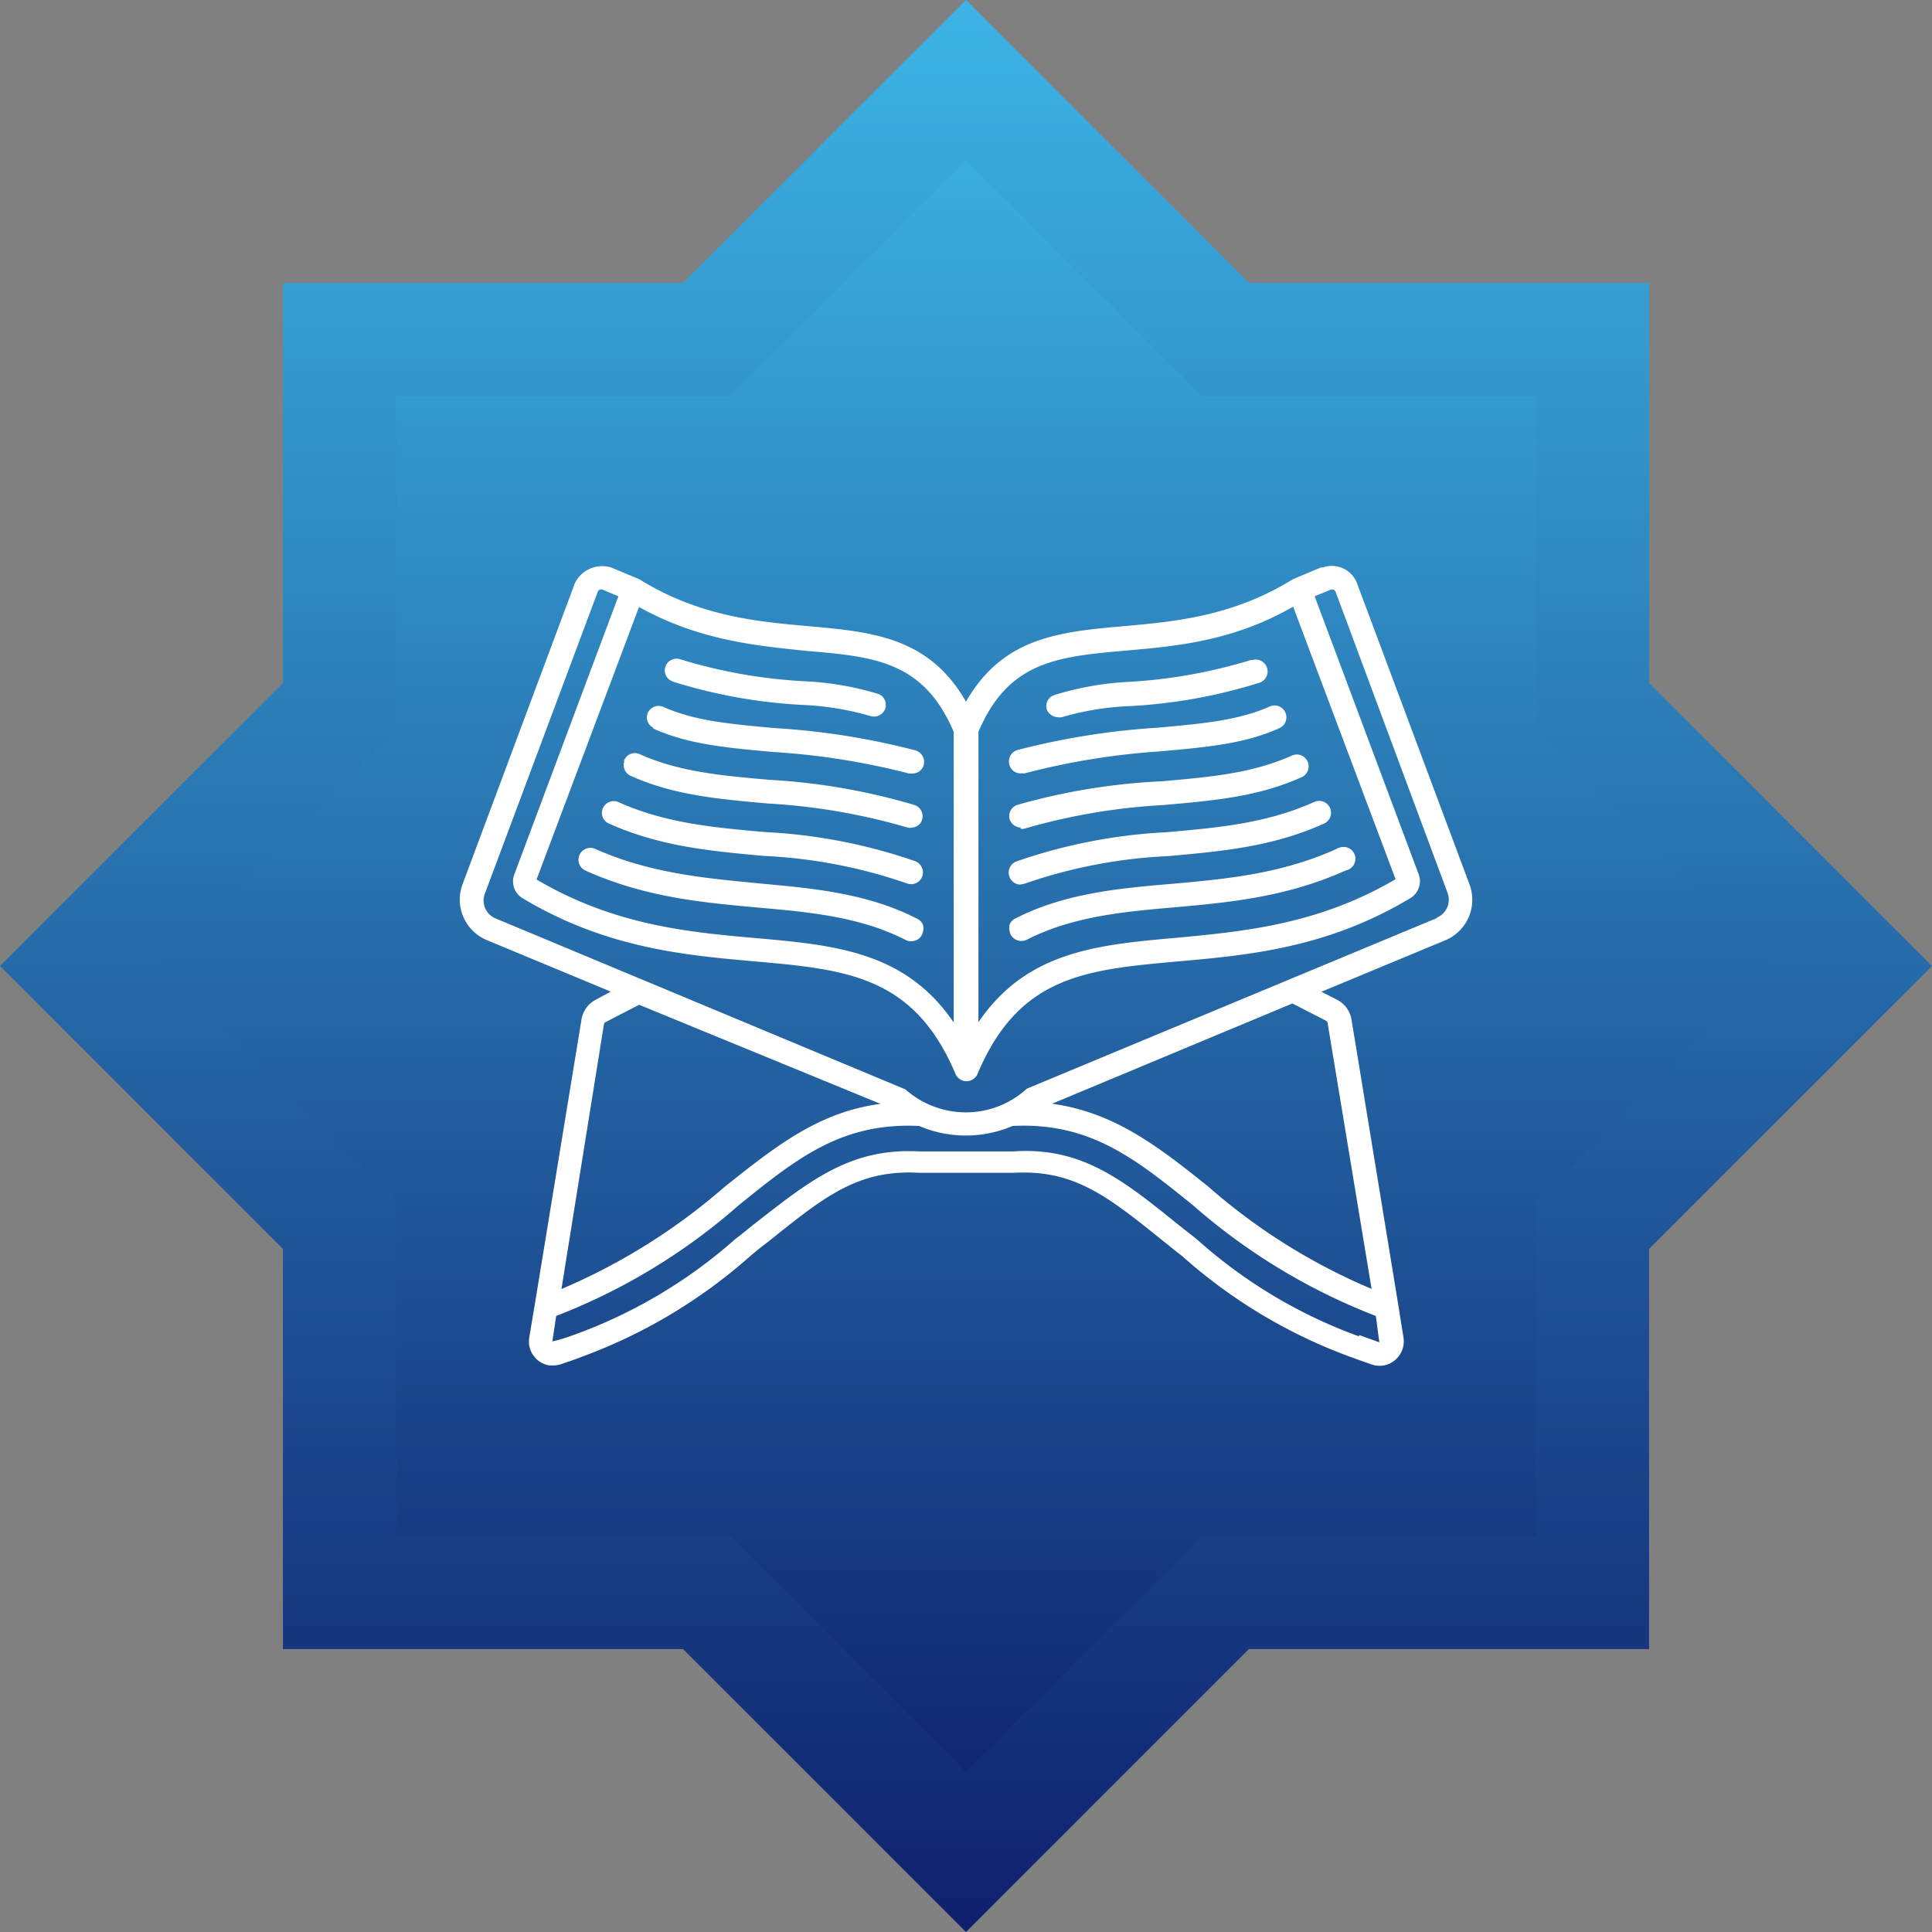
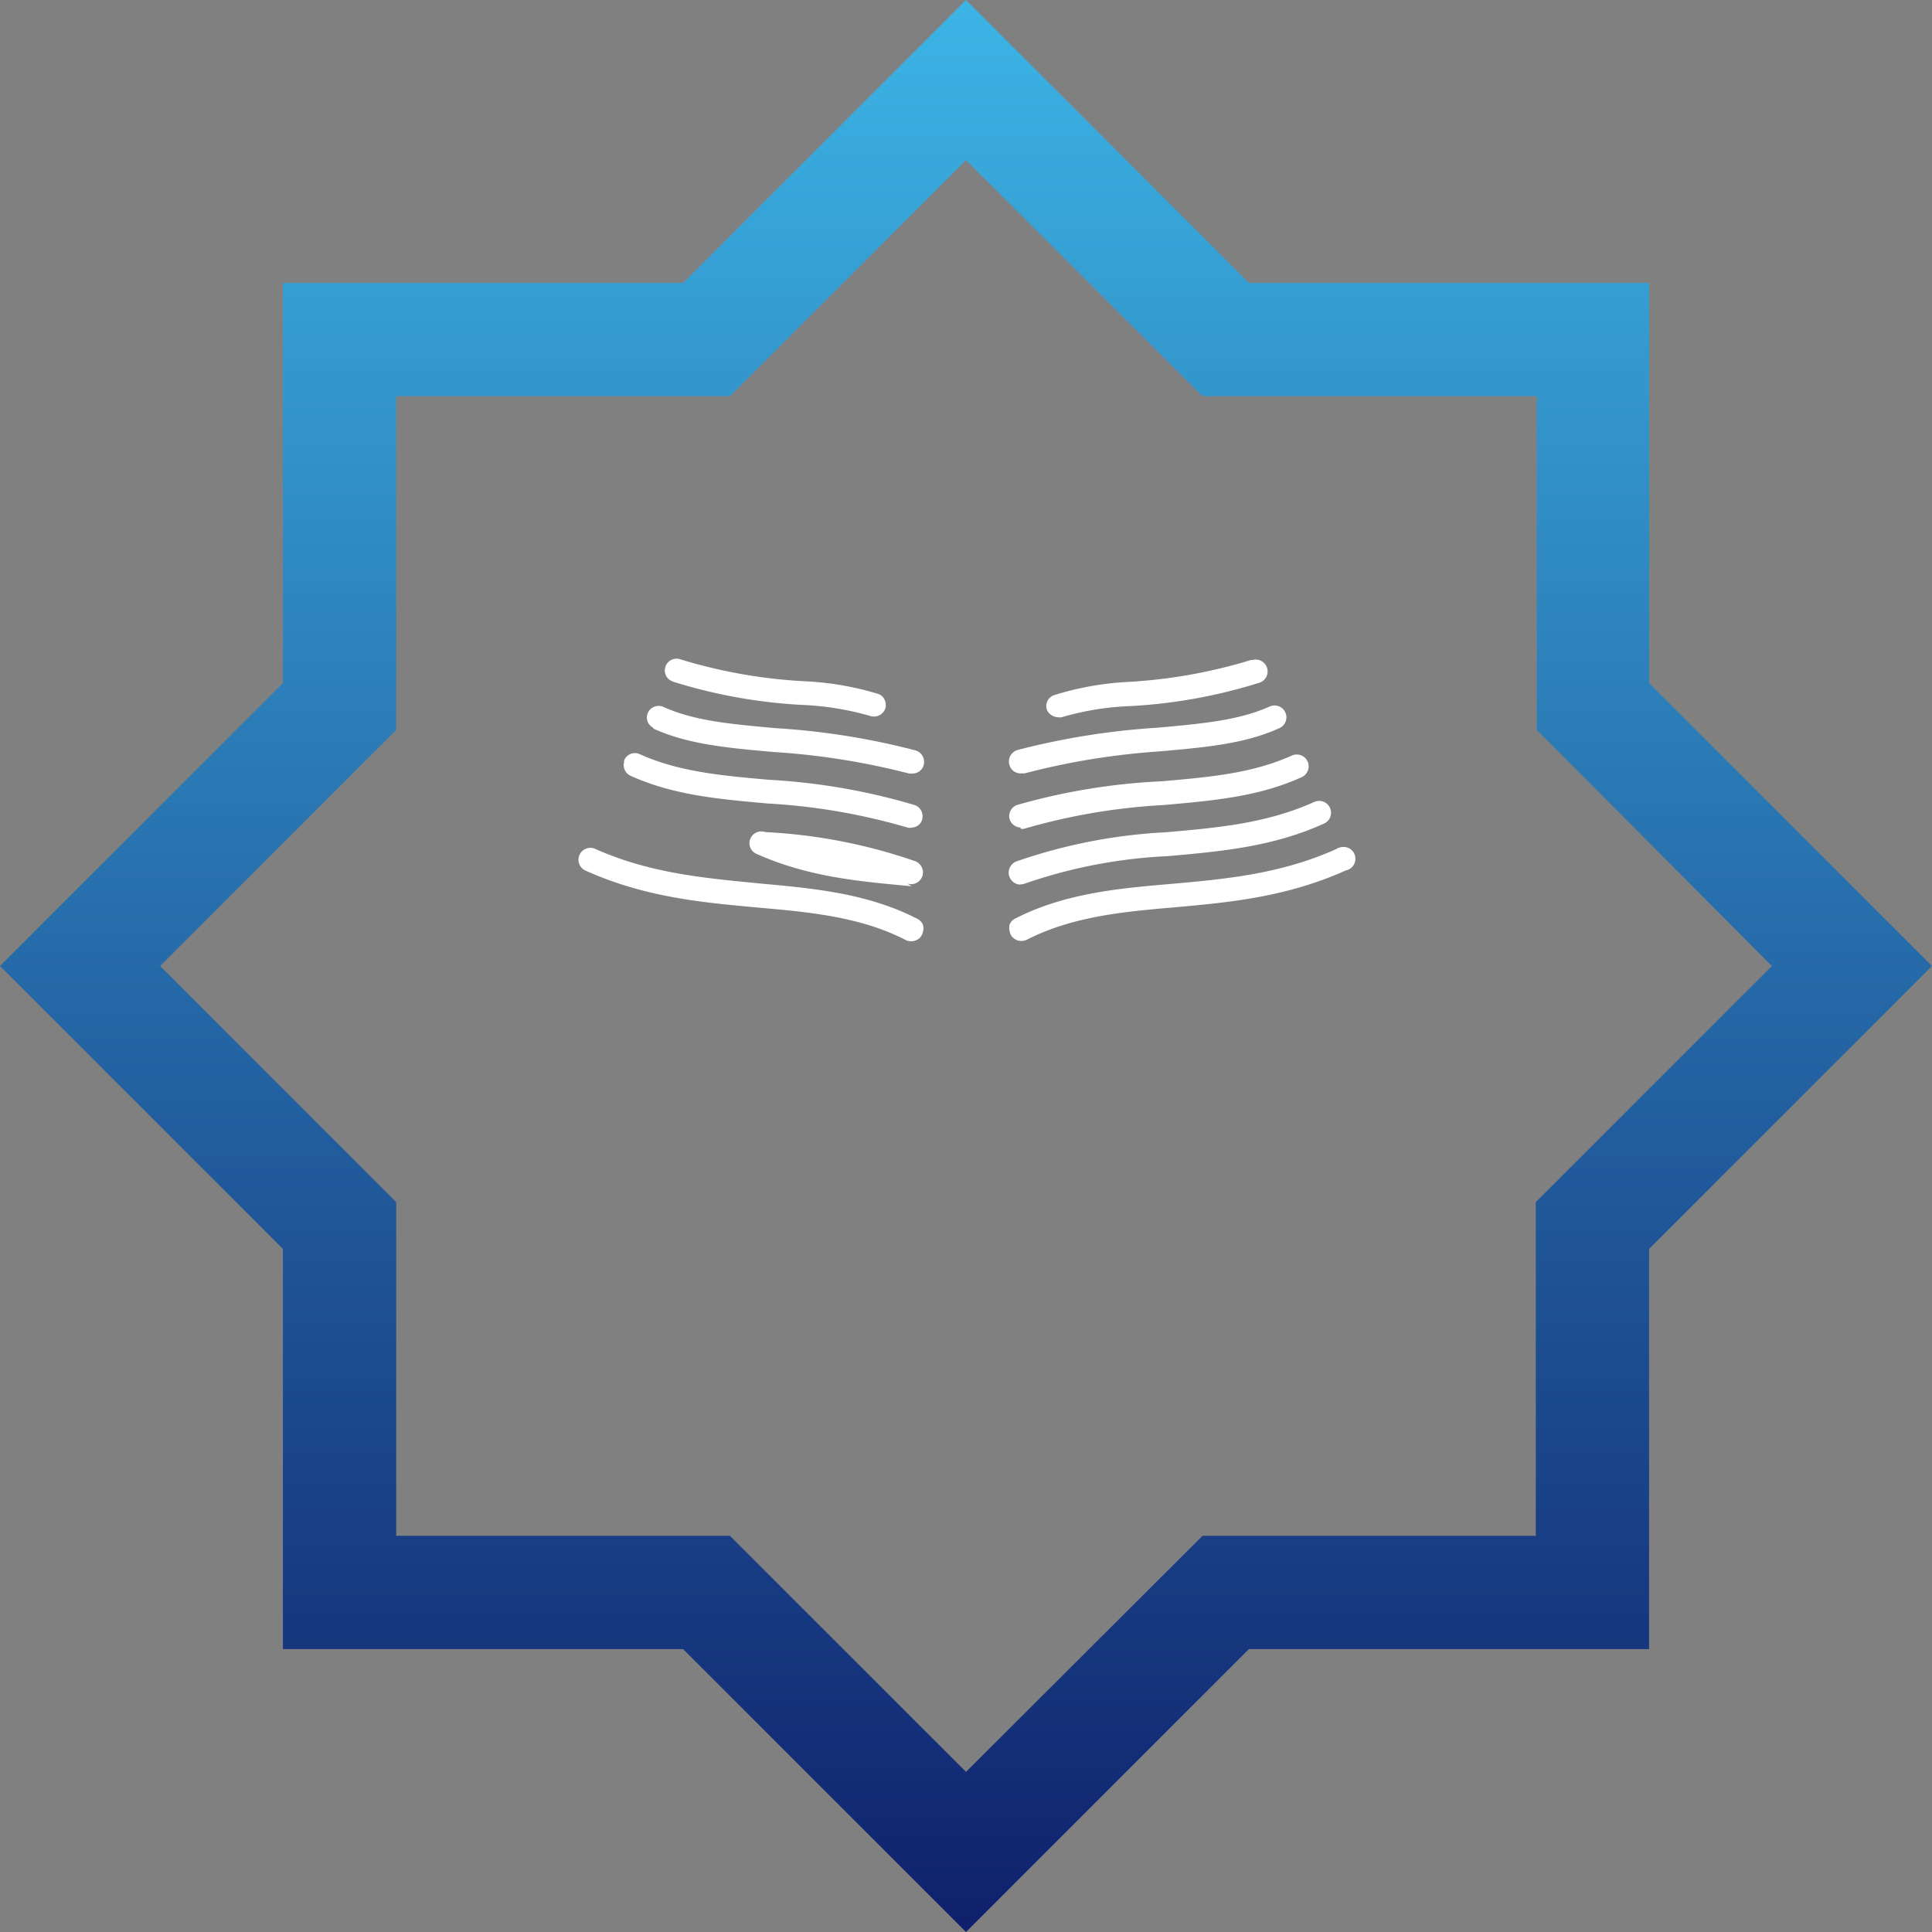
<svg xmlns="http://www.w3.org/2000/svg" xmlns:xlink="http://www.w3.org/1999/xlink" id="Layer_1" data-name="Layer 1" viewBox="0 0 132 132">
  <rect x="0" y="0" width="132" height="132" fill="#808080" stroke="none" />
  <defs>
    <style>.cls-1{fill:none;}.cls-2{clip-path:url(#clip-path);}.cls-3{fill:url(#linear-gradient);}.cls-4{fill:url(#linear-gradient-2);}.cls-5{fill:#fff;}</style>
    <clipPath id="clip-path">
      <rect class="cls-1" width="132" height="132" />
    </clipPath>
    <linearGradient id="linear-gradient" x1="66.44" y1="895.69" x2="66.44" y2="1016" gradientTransform="translate(-0.84 -890)" gradientUnits="userSpaceOnUse">
      <stop offset="0" stop-color="#3cb4e5" />
      <stop offset="1" stop-color="#0f206c" />
    </linearGradient>
    <linearGradient id="linear-gradient-2" x1="66.84" y1="890" x2="66.84" y2="1022" xlink:href="#linear-gradient" />
  </defs>
  <title>Frame</title>
  <g class="cls-2">
-     <path class="cls-3" d="M64.86,5.69,48.65,23.61H22.48V48.36L5.16,66,23.61,83.92v24.75H48.08L66.85,126l17.64-17.36h25V85.06L126,66l-16.5-17.64V23.61H83.92Z" />
    <path class="cls-4" d="M112.67,46.67V19.33H85.33L66,0,46.67,19.33H19.33V46.67L0,66,19.33,85.33v27.34H46.67L66,132l19.33-19.33h27.34V85.33L132,66Zm-7.74,35.46v22.8H82.16L66,121.06,49.87,104.93H27.07V82.13L10.94,66,27.07,49.87V27.07h22.8L66,10.94,82.16,27.07H105v22.8L121.06,66Z" />
-     <path class="cls-5" d="M46,46.58a35.84,35.84,0,0,0,8.77,1.58,19.71,19.71,0,0,1,4.7.76.82.82,0,0,0,1-.47.65.65,0,0,0,.05-.31.83.83,0,0,0-.25-.57.74.74,0,0,0-.27-.16,20.42,20.42,0,0,0-5.14-.87,35.28,35.28,0,0,1-8.4-1.5.8.8,0,0,0-1,.52.79.79,0,0,0,.51,1ZM62.64,62.76C59.22,61,55.36,60.68,52,60.37,48.29,60,44.51,59.71,40.67,58A.81.81,0,0,0,40,59.48h0c4.09,1.84,8,2.18,11.81,2.53,3.41.3,7,.62,10.08,2.22a.8.8,0,0,0,.37.08.87.87,0,0,0,.51-.17.79.79,0,0,0,.28-.45.8.8,0,0,0,0-.53A.82.82,0,0,0,62.64,62.76Zm-.08-3.91a36.81,36.81,0,0,0-10.28-2c-3.5-.31-6.82-.6-10.08-2.07a.81.81,0,0,0-1,.42.79.79,0,0,0,.39,1.06h0c3.51,1.58,7,1.89,10.61,2.22A34.58,34.58,0,0,1,62,60.37a.81.81,0,0,0,1.06-.78.84.84,0,0,0-.5-.74ZM42.66,52a.81.81,0,0,0,.41,1C46,54.32,49,54.59,52.49,54.9A42.18,42.18,0,0,1,62,56.54a.58.58,0,0,0,.32,0,.79.79,0,0,0,.3-.08.82.82,0,0,0,.25-.2A.76.76,0,0,0,63,56a.81.81,0,0,0-.52-1,43.15,43.15,0,0,0-9.9-1.72c-3.32-.29-6.2-.55-8.89-1.76a.79.79,0,0,0-1.07.5Zm2-2.21c2.36,1.06,4.94,1.3,8.2,1.59a49.11,49.11,0,0,1,9.25,1.47h.22a.79.79,0,0,0,.78-.58.82.82,0,0,0-.56-1A49.75,49.75,0,0,0,53,49.75c-3.11-.28-5.56-.5-7.67-1.45a.81.81,0,0,0-1.07.41h0a.78.78,0,0,0,.35,1ZM72.26,49a.71.71,0,0,0,.29,0,19.23,19.23,0,0,1,4.71-.76A35.76,35.76,0,0,0,86,46.66a.81.81,0,1,0-.41-1.57l-.11,0a35.28,35.28,0,0,1-8.4,1.5A20.42,20.42,0,0,0,72,47.5a.79.79,0,0,0-.47,1A.85.85,0,0,0,72.26,49Zm-2.9,13.76a.8.8,0,0,0-.37.38,1,1,0,0,0,0,.53.76.76,0,0,0,.29.45.82.82,0,0,0,.5.17,1,1,0,0,0,.37-.08c3.08-1.59,6.62-1.92,10-2.21,3.79-.34,7.71-.69,11.8-2.53a.81.81,0,1,0-.39-1.57.64.64,0,0,0-.24.1c-3.84,1.73-7.62,2.06-11.29,2.39C76.64,60.68,72.78,61,69.36,62.76Zm.37-2.34a.93.93,0,0,0,.29-.05,34.71,34.71,0,0,1,9.83-1.88c3.64-.33,7.09-.63,10.61-2.22a.81.81,0,0,0-.66-1.48c-3.27,1.47-6.58,1.76-10.1,2.07a36.74,36.74,0,0,0-10.27,2,.82.82,0,0,0,.3,1.58Zm0-3.8a.53.53,0,0,0,.25,0A42.35,42.35,0,0,1,79.53,55c3.47-.31,6.46-.57,9.4-1.9a.81.81,0,1,0-.66-1.48h0c-2.69,1.21-5.56,1.47-8.9,1.76A43,43,0,0,0,69.48,55a.81.81,0,0,0-.49,1,.82.82,0,0,0,.74.54Zm0-3.78H70a49.32,49.32,0,0,1,9.2-1.5c3.27-.29,5.84-.52,8.21-1.59a.81.81,0,1,0-.66-1.48h0c-2.12.95-4.58,1.17-7.68,1.45a50.44,50.44,0,0,0-9.54,1.52.82.82,0,0,0-.57,1A.79.79,0,0,0,69.73,52.84Z" />
-     <path class="cls-5" d="M100.41,60.45,92.73,39.89a1.84,1.84,0,0,0-2.35-1.12l-.13,0-1.91.8c-4.09,2.54-8.06,2.9-11.56,3.21-4.41.39-8.26.76-10.78,5.16-2.52-4.4-6.38-4.77-10.78-5.16-3.5-.31-7.46-.67-11.55-3.21l-1.92-.8a2.08,2.08,0,0,0-2.47,1.07L31.59,60.45a3,3,0,0,0,1.62,3.76l8.52,3.54-1,.54a1.87,1.87,0,0,0-1,1.36l-3.2,19.53h0l-.37,2.2a1.66,1.66,0,0,0,1.37,1.91l.27,0a1.65,1.65,0,0,0,.54-.09c.54-.18,1.12-.38,1.41-.5a36.05,36.05,0,0,0,11.51-6.88c.41-.35.82-.68,1.25-1,3.82-3.07,6.12-4.93,10.29-4.69h6.47c4.13-.23,6.43,1.62,10.24,4.69.43.34.84.68,1.26,1A35.68,35.68,0,0,0,92.3,92.72c.31.11.87.32,1.41.5a1.63,1.63,0,0,0,1.61-.3,1.67,1.67,0,0,0,.57-1.54l-.35-2.19h0l-3.2-19.53a1.87,1.87,0,0,0-1-1.36l-1.06-.54,8.52-3.54A3,3,0,0,0,100.41,60.45Zm-23.48-16c3.44-.3,7.32-.64,11.42-3l7,18.62c-5.3,3.11-10.41,3.57-14.93,4-5.45.48-10.27.92-13.57,5.77V50C68.9,45.17,72.27,44.86,76.93,44.45ZM65.16,50V69.86c-3.3-4.85-8.11-5.29-13.57-5.77-4.52-.4-9.63-.87-14.93-4l7-18.62c4.1,2.29,8,2.64,11.42,3C59.73,44.86,63.1,45.17,65.16,50ZM41.26,70a.22.22,0,0,1,.14-.18l2.27-1.17,16.49,6.77c-4.29.56-7.28,3-10.63,5.65a41.85,41.85,0,0,1-11.17,7ZM92.84,91.3a33.85,33.85,0,0,1-11.07-6.63l-1.27-1c-3.84-3.1-6.62-5.33-11.32-5H62.84c-4.73-.27-7.52,2-11.36,5-.43.34-.84.69-1.26,1a34,34,0,0,1-11.06,6.55,11.62,11.62,0,0,1-1.42.43L38,89.91a41.6,41.6,0,0,0,12.49-7.58c3.92-3.16,7-5.66,12.31-5.4a8.12,8.12,0,0,0,6.38,0c5.29-.27,8.39,2.24,12.31,5.4A41.68,41.68,0,0,0,94,89.91l.24,1.8-1.36-.49ZM90.58,69.73a.23.23,0,0,1,.13.18l3,18.15a41,41,0,0,1-11.17-7c-3.38-2.7-6.38-5.06-10.66-5.65L88.3,68.56Zm7.58-7-28,11.65A6.17,6.17,0,0,1,66,76a6.24,6.24,0,0,1-4.14-1.57l-28-11.68A1.32,1.32,0,0,1,33.15,61v0l7.69-20.57a.24.24,0,0,1,.14-.14.23.23,0,0,1,.2,0l1.07.45-7.11,19a1.34,1.34,0,0,0,.55,1.62c5.69,3.42,11.09,3.9,15.83,4.32,6.35.56,10.93,1,13.76,7.69a.82.82,0,0,0,1.51,0c2.83-6.72,7.41-7.12,13.76-7.69,4.75-.42,10.13-.91,15.8-4.31a1.35,1.35,0,0,0,.58-1.63l-7.11-19,1.09-.45a.34.34,0,0,1,.2,0,.32.32,0,0,1,.14.14L98.9,61a1.33,1.33,0,0,1-.74,1.7Z" />
+     <path class="cls-5" d="M46,46.58a35.84,35.84,0,0,0,8.77,1.58,19.71,19.71,0,0,1,4.7.76.82.82,0,0,0,1-.47.65.65,0,0,0,.05-.31.83.83,0,0,0-.25-.57.74.74,0,0,0-.27-.16,20.42,20.42,0,0,0-5.14-.87,35.28,35.28,0,0,1-8.4-1.5.8.8,0,0,0-1,.52.79.79,0,0,0,.51,1ZM62.64,62.76C59.22,61,55.36,60.68,52,60.37,48.29,60,44.51,59.71,40.67,58A.81.81,0,0,0,40,59.48h0c4.09,1.84,8,2.18,11.81,2.53,3.41.3,7,.62,10.08,2.22a.8.8,0,0,0,.37.08.87.87,0,0,0,.51-.17.79.79,0,0,0,.28-.45.8.8,0,0,0,0-.53A.82.82,0,0,0,62.64,62.76Zm-.08-3.91a36.81,36.81,0,0,0-10.28-2a.81.81,0,0,0-1,.42.79.79,0,0,0,.39,1.06h0c3.51,1.58,7,1.89,10.61,2.22A34.58,34.58,0,0,1,62,60.37a.81.81,0,0,0,1.06-.78.84.84,0,0,0-.5-.74ZM42.66,52a.81.81,0,0,0,.41,1C46,54.32,49,54.59,52.49,54.9A42.18,42.18,0,0,1,62,56.54a.58.58,0,0,0,.32,0,.79.79,0,0,0,.3-.08.82.82,0,0,0,.25-.2A.76.76,0,0,0,63,56a.81.81,0,0,0-.52-1,43.15,43.15,0,0,0-9.9-1.72c-3.32-.29-6.2-.55-8.89-1.76a.79.79,0,0,0-1.07.5Zm2-2.21c2.36,1.06,4.94,1.3,8.2,1.59a49.11,49.11,0,0,1,9.25,1.47h.22a.79.79,0,0,0,.78-.58.82.82,0,0,0-.56-1A49.75,49.75,0,0,0,53,49.75c-3.11-.28-5.56-.5-7.67-1.45a.81.81,0,0,0-1.07.41h0a.78.78,0,0,0,.35,1ZM72.26,49a.71.71,0,0,0,.29,0,19.23,19.23,0,0,1,4.71-.76A35.76,35.76,0,0,0,86,46.66a.81.81,0,1,0-.41-1.57l-.11,0a35.28,35.28,0,0,1-8.4,1.5A20.42,20.42,0,0,0,72,47.5a.79.79,0,0,0-.47,1A.85.85,0,0,0,72.26,49Zm-2.9,13.76a.8.8,0,0,0-.37.38,1,1,0,0,0,0,.53.76.76,0,0,0,.29.45.82.82,0,0,0,.5.17,1,1,0,0,0,.37-.08c3.08-1.59,6.62-1.92,10-2.21,3.79-.34,7.71-.69,11.8-2.53a.81.81,0,1,0-.39-1.57.64.64,0,0,0-.24.1c-3.84,1.73-7.62,2.06-11.29,2.39C76.64,60.68,72.78,61,69.36,62.76Zm.37-2.34a.93.93,0,0,0,.29-.05,34.71,34.71,0,0,1,9.83-1.88c3.64-.33,7.09-.63,10.61-2.22a.81.81,0,0,0-.66-1.48c-3.27,1.47-6.58,1.76-10.1,2.07a36.74,36.74,0,0,0-10.27,2,.82.82,0,0,0,.3,1.58Zm0-3.8a.53.53,0,0,0,.25,0A42.35,42.35,0,0,1,79.53,55c3.47-.31,6.46-.57,9.4-1.9a.81.81,0,1,0-.66-1.48h0c-2.69,1.21-5.56,1.47-8.9,1.76A43,43,0,0,0,69.48,55a.81.81,0,0,0-.49,1,.82.82,0,0,0,.74.54Zm0-3.78H70a49.32,49.32,0,0,1,9.2-1.5c3.27-.29,5.84-.52,8.21-1.59a.81.81,0,1,0-.66-1.48h0c-2.12.95-4.58,1.17-7.68,1.45a50.44,50.44,0,0,0-9.54,1.52.82.82,0,0,0-.57,1A.79.79,0,0,0,69.73,52.84Z" />
  </g>
</svg>